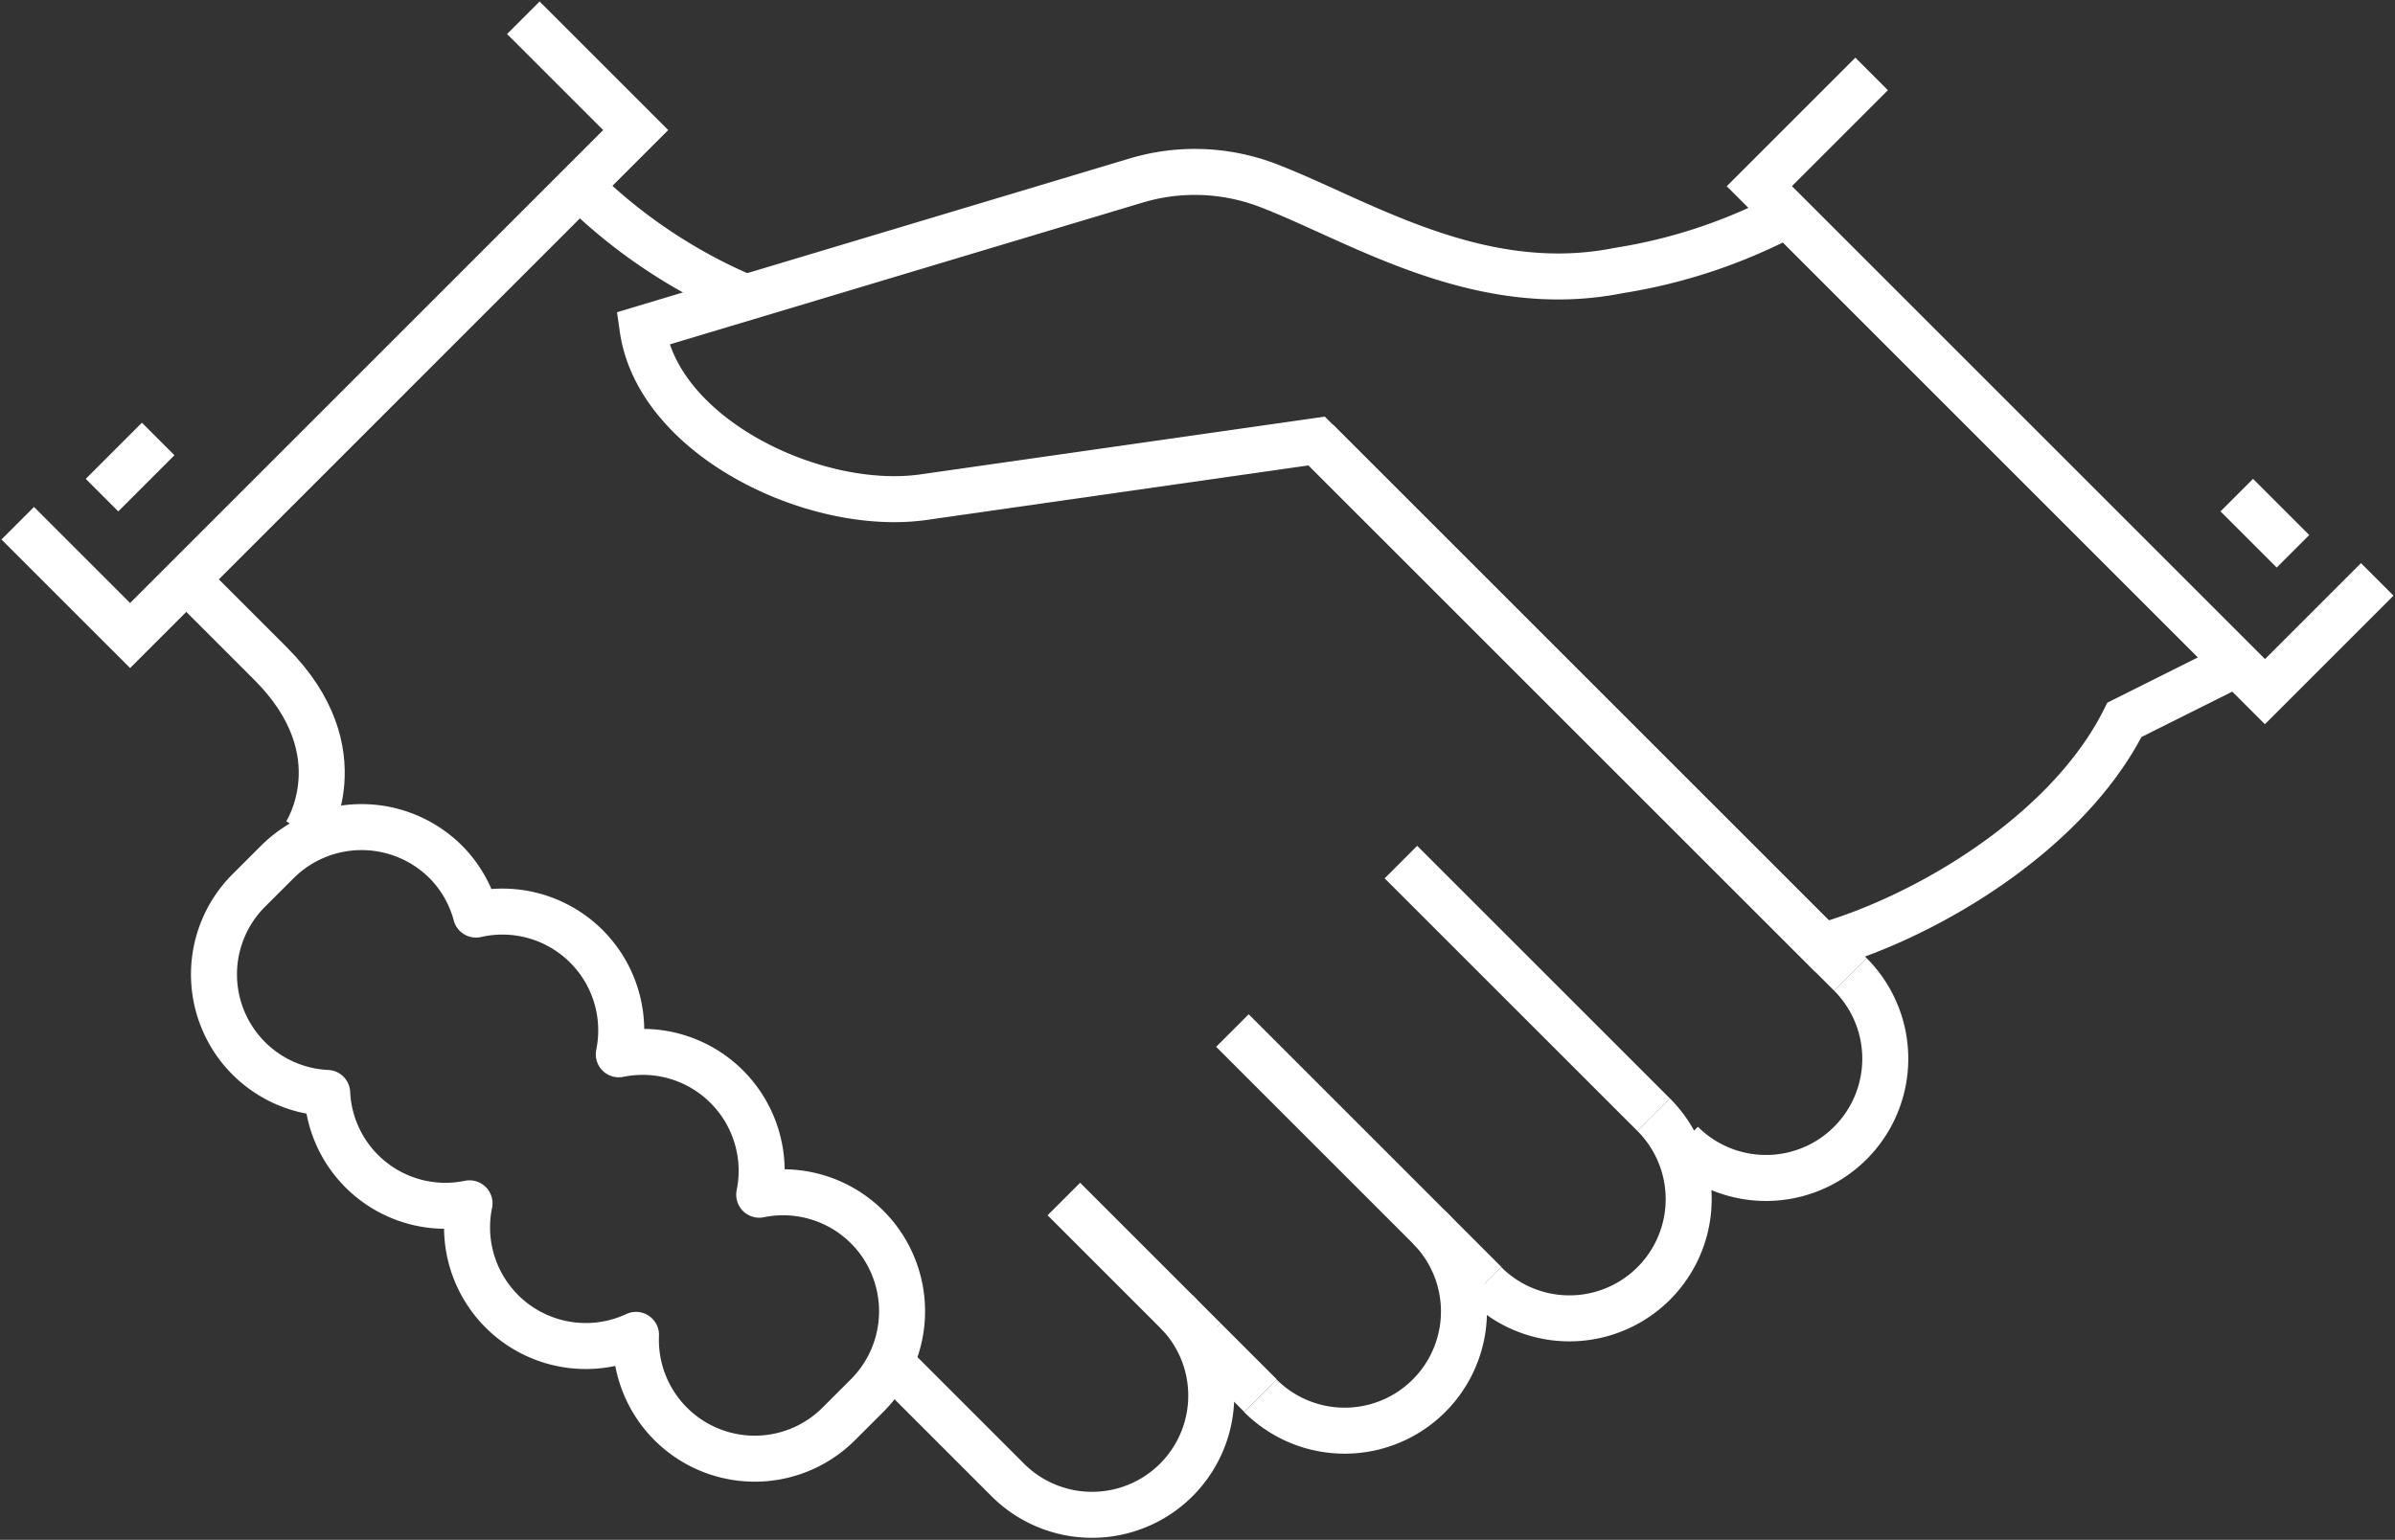
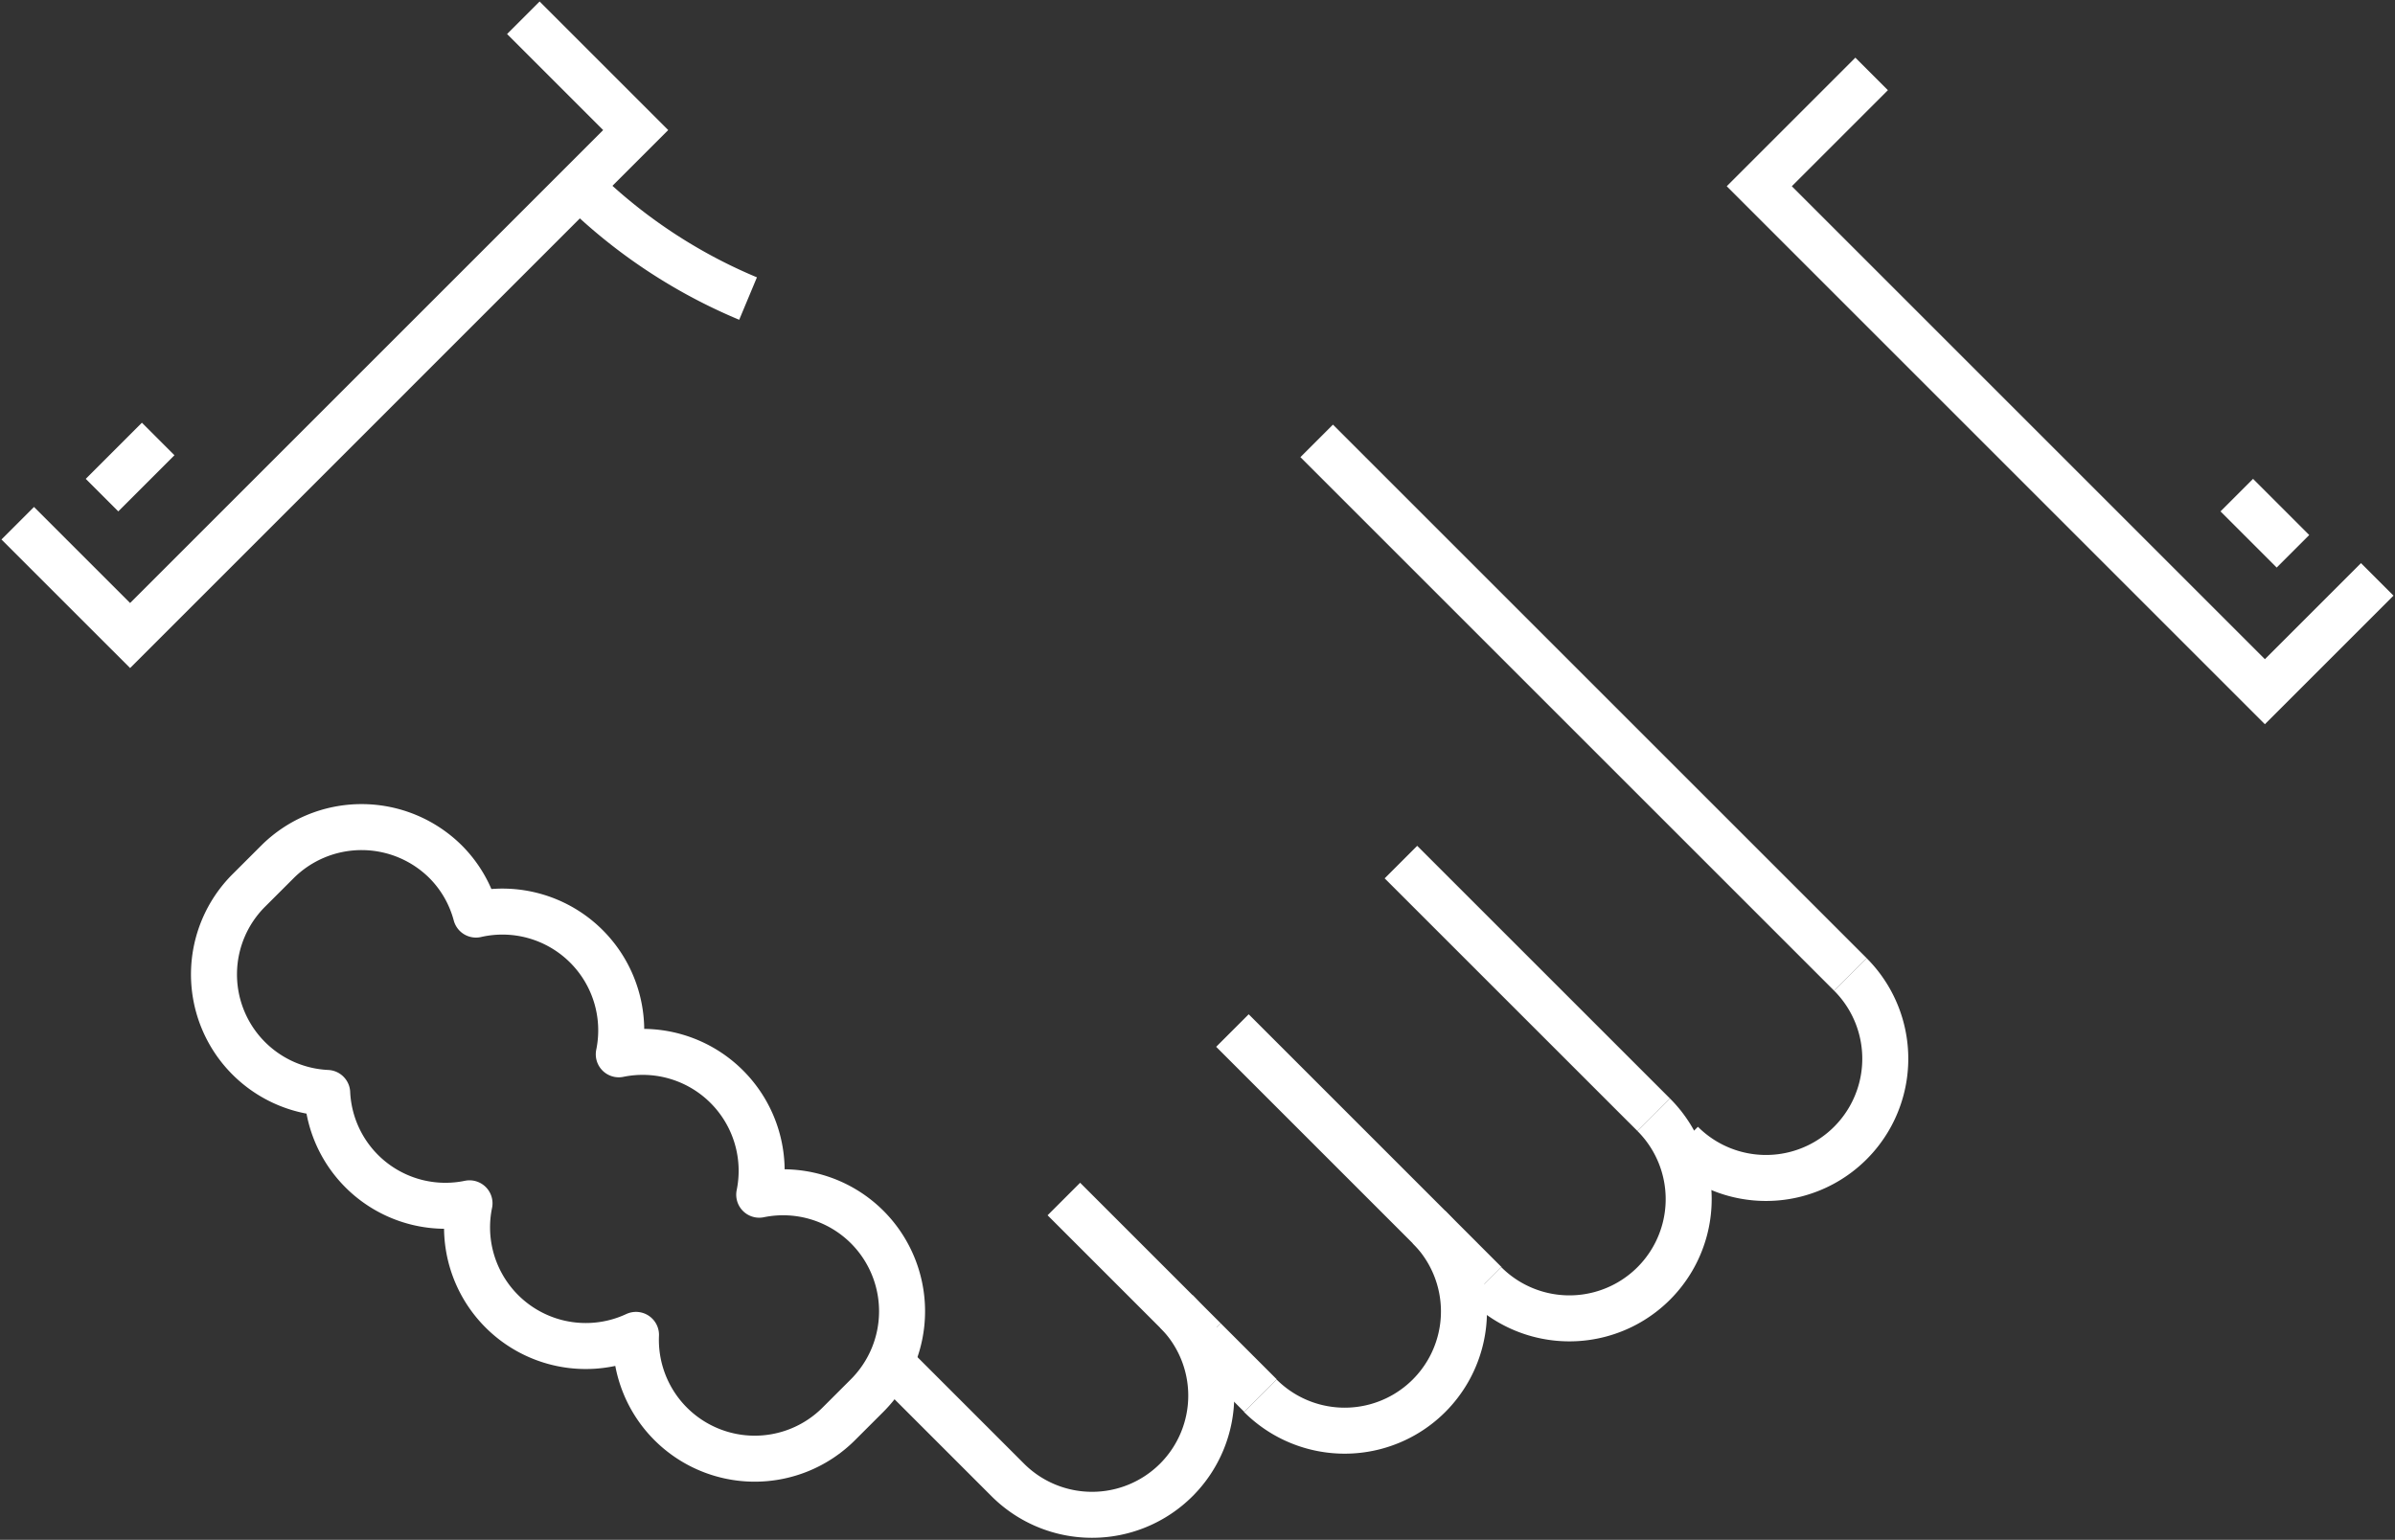
<svg xmlns="http://www.w3.org/2000/svg" width="78.087" height="50.22" viewBox="0 0 78.087 50.22">
  <rect x="0" y="0" width="78.087" height="50.22" fill="#333333" stroke="none" />
  <defs>
    <clipPath id="clip-path">
      <rect id="Rechteck_558" data-name="Rechteck 558" width="78.087" height="50.22" fill="none" stroke="#fff" stroke-width="1.5" />
    </clipPath>
  </defs>
  <g id="Gruppe_1545" data-name="Gruppe 1545" transform="translate(0 0)">
    <g id="Gruppe_1544" data-name="Gruppe 1544" transform="translate(0 0)" clip-path="url(#clip-path)">
      <path id="Pfad_1534" data-name="Pfad 1534" d="M55.746,29.123a3.886,3.886,0,0,1-5.5,5.5" transform="translate(4.583 2.656)" fill="none" stroke="#fff" stroke-width="1.5" />
      <path id="Pfad_1535" data-name="Pfad 1535" d="M49.872,33.319a3.886,3.886,0,1,1-5.5,5.5" transform="translate(4.047 3.039)" fill="none" stroke="#fff" stroke-width="1.5" />
      <path id="Pfad_1536" data-name="Pfad 1536" d="M43.157,36.676a3.886,3.886,0,0,1-5.5,5.5" transform="translate(3.435 3.345)" fill="none" stroke="#fff" stroke-width="1.5" />
      <line id="Linie_177" data-name="Linie 177" x2="4.58" y2="4.58" transform="translate(34.686 39.105)" fill="none" stroke="#fff" stroke-width="1.5" />
      <line id="Linie_178" data-name="Linie 178" x1="1.831" y1="1.831" transform="translate(39.266 43.685)" fill="none" stroke="#fff" stroke-width="1.5" />
      <line id="Linie_179" data-name="Linie 179" x1="8.242" y1="8.243" transform="translate(40.182 33.61)" fill="none" stroke="#fff" stroke-width="1.5" />
      <line id="Linie_180" data-name="Linie 180" x1="8.243" y1="8.242" transform="translate(45.676 28.116)" fill="none" stroke="#fff" stroke-width="1.5" />
      <path id="Pfad_1537" data-name="Pfad 1537" d="M26.752,41.026l3.663,3.663a3.885,3.885,0,1,0,5.5-5.494" transform="translate(2.44 3.575)" fill="none" stroke="#fff" stroke-width="1.5" />
      <line id="Linie_181" data-name="Linie 181" x1="17.4" y1="17.4" transform="translate(42.929 14.379)" fill="none" stroke="#fff" stroke-width="1.5" />
      <path id="Pfad_1538" data-name="Pfad 1538" d="M27.692,37.766a3.88,3.88,0,0,0-3.522-1.057,3.879,3.879,0,0,0-4.579-4.579,3.873,3.873,0,0,0-4.656-4.557,3.836,3.836,0,0,0-.98-1.713,3.887,3.887,0,0,0-5.5,0l-.917.916a3.87,3.87,0,0,0,2.546,6.614,3.859,3.859,0,0,0,4.64,3.6,3.871,3.871,0,0,0,5.428,4.291,3.875,3.875,0,0,0,6.619,2.895l.917-.916A3.887,3.887,0,0,0,27.692,37.766Z" transform="translate(0.584 2.255)" fill="none" stroke="#fff" stroke-linejoin="round" stroke-width="1.5" />
-       <path id="Pfad_1539" data-name="Pfad 1539" d="M5.566,17.316l2.748,2.748c2.9,2.9,1.138,5.556,1.138,5.556" transform="translate(0.508 1.579)" fill="none" stroke="#fff" stroke-width="1.5" />
      <path id="Pfad_1540" data-name="Pfad 1540" d="M22.811,9.229a17.328,17.328,0,0,1-5.5-3.663" transform="translate(1.579 0.508)" fill="none" stroke="#fff" stroke-width="1.5" />
-       <path id="Pfad_1541" data-name="Pfad 1541" d="M51.03,8.353c-4.579.916-8.474-1.636-11.439-2.774a6.669,6.669,0,0,0-4.31-.157L19.2,10.246c.505,3.541,5.617,6,9.157,5.5l12.822-1.832L57.664,30.395c3.441-.978,8.019-3.725,9.851-7.388l3.663-1.832L56.525,6.522A17.582,17.582,0,0,1,51.03,8.353Z" transform="translate(1.751 0.469)" fill="none" stroke="#fff" stroke-width="1.5" />
      <path id="Pfad_1542" data-name="Pfad 1542" d="M72.714,18.694l-3.663,3.663L52.566,5.872l3.663-3.663" transform="translate(4.794 0.202)" fill="none" stroke="#fff" stroke-width="1.5" />
      <line id="Linie_182" data-name="Linie 182" x1="1.832" y1="1.832" transform="translate(72.928 16.148)" fill="none" stroke="#fff" stroke-width="1.5" />
      <path id="Pfad_1543" data-name="Pfad 1543" d="M17.015.53l3.663,3.663L4.194,20.678.53,17.015" transform="translate(0.048 0.049)" fill="none" stroke="#fff" stroke-width="1.5" />
      <line id="Linie_183" data-name="Linie 183" y1="1.831" x2="1.831" transform="translate(3.326 14.317)" fill="none" stroke="#fff" stroke-width="1.5" />
    </g>
  </g>
</svg>